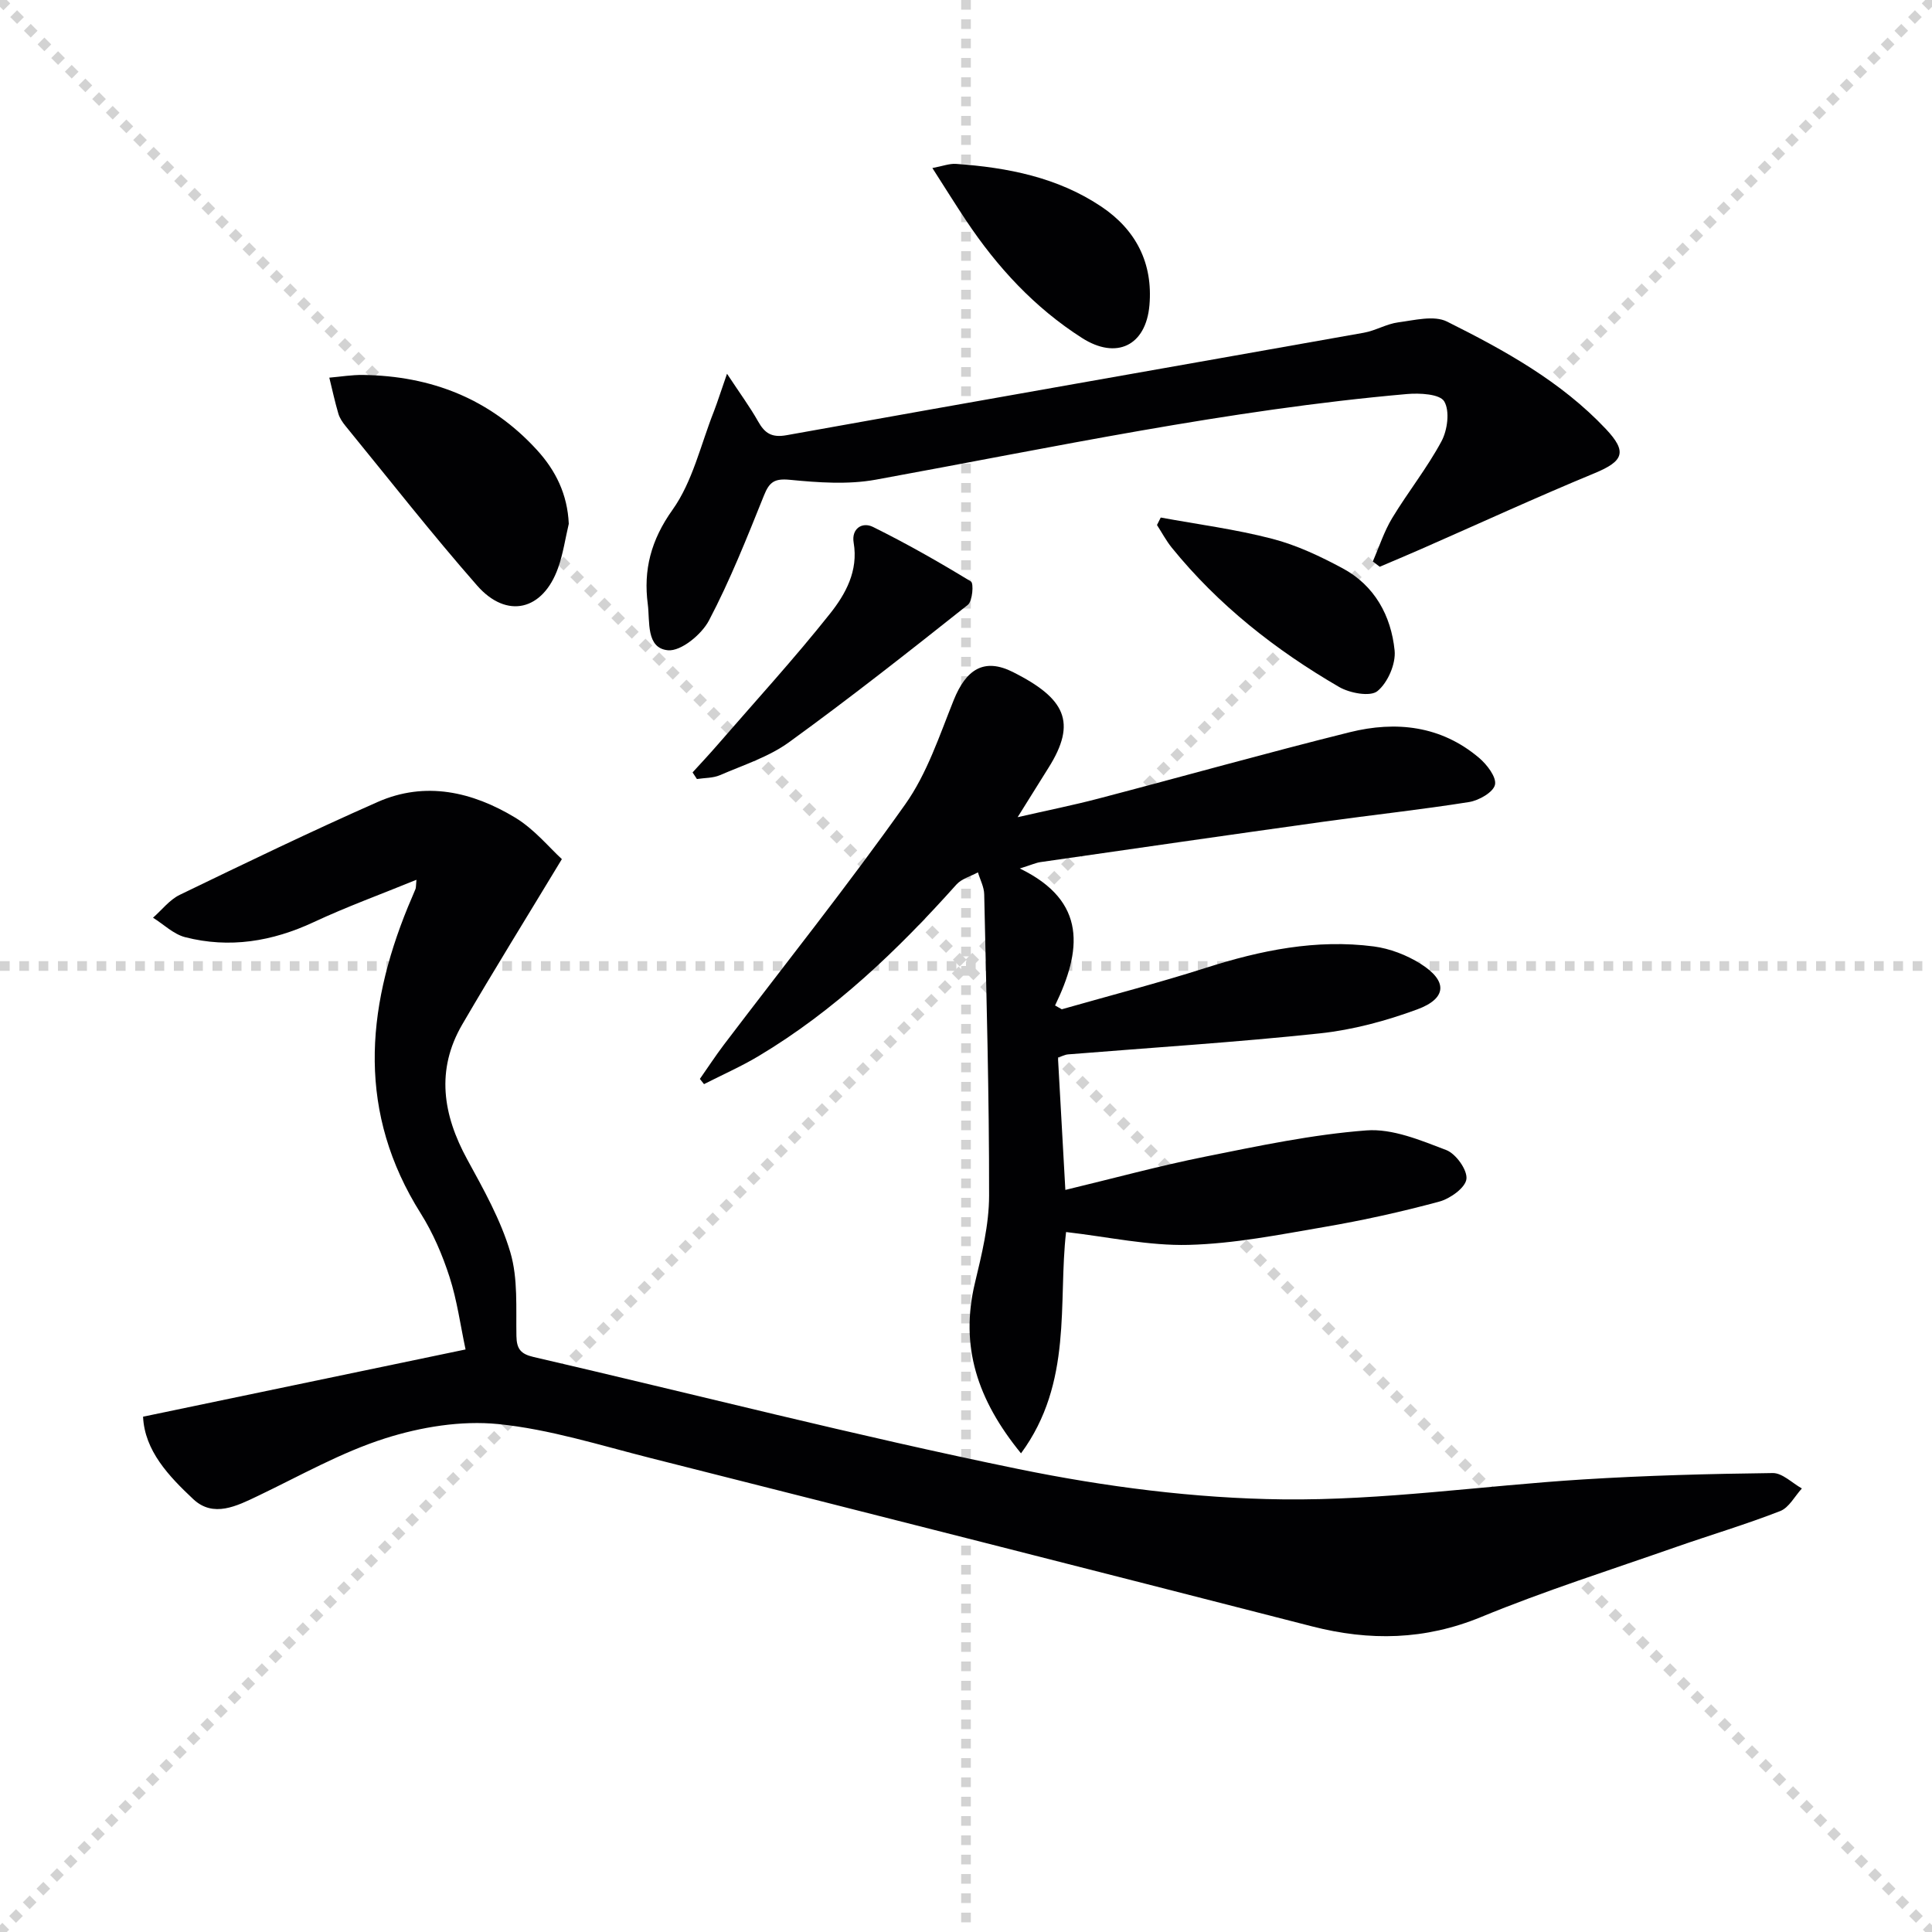
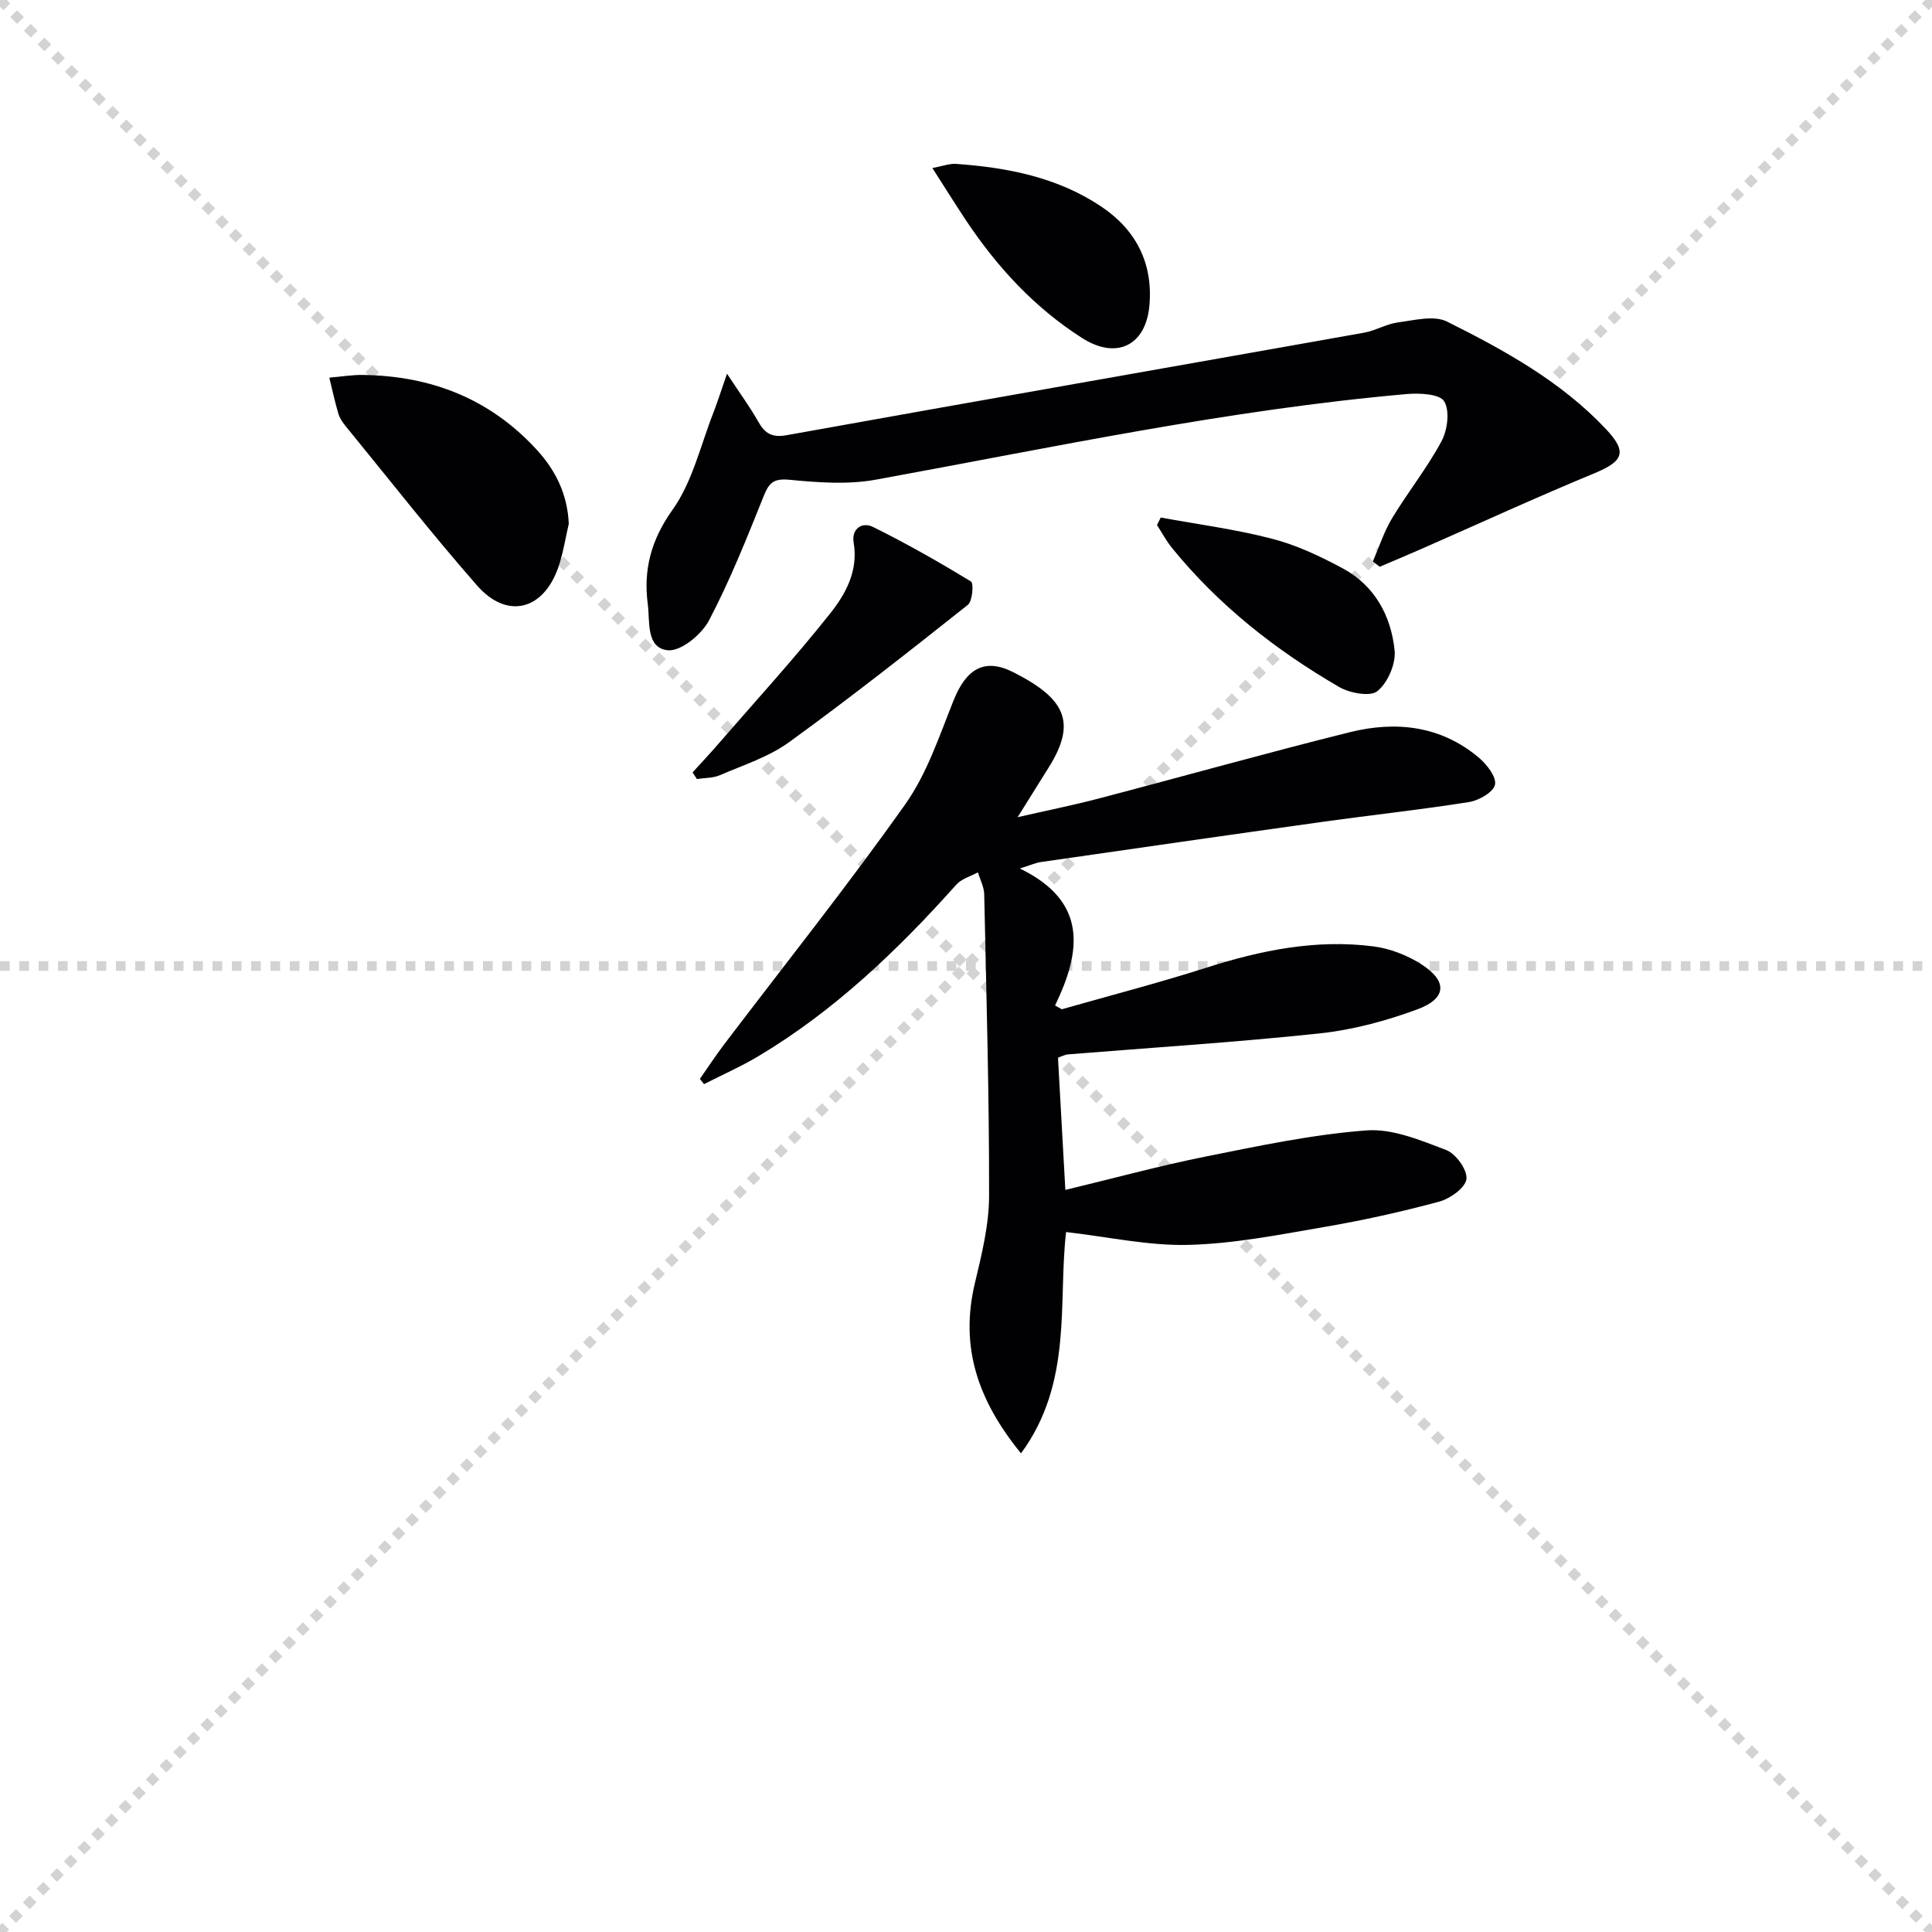
<svg xmlns="http://www.w3.org/2000/svg" enable-background="new 0 0 400 400" viewBox="0 0 400 400">
  <g stroke="lightgray" stroke-dasharray="1,1" stroke-width="1" transform="scale(2, 2)">
    <line x1="0" y1="0" x2="200" y2="200" />
    <line x1="200" y1="0" x2="0" y2="200" />
-     <line x1="100" y1="0" x2="100" y2="200" />
    <line x1="0" y1="100" x2="200" y2="100" />
  </g>
  <g fill="#010103">
-     <path d="m29.62 293.31c22.28-4.64 43.84-9.14 66.77-13.92-1.07-5-1.75-10.15-3.32-15.01-1.47-4.56-3.42-9.11-5.96-13.15-13.06-20.73-11.46-41.93-2.64-63.49.5-1.23 1.06-2.43 1.55-3.67.12-.29.08-.64.2-1.92-7.36 3.01-14.45 5.58-21.25 8.76-8.62 4.02-17.45 5.48-26.65 3.12-2.4-.62-4.43-2.65-6.64-4.03 1.83-1.6 3.42-3.71 5.53-4.73 13.58-6.57 27.17-13.13 40.96-19.22 9.91-4.38 19.63-2.12 28.48 3.22 3.99 2.41 7.11 6.26 9.68 8.6-7.31 12.1-14.13 23.08-20.63 34.24-5.48 9.42-4.02 18.68 1.03 27.93 3.39 6.21 6.95 12.53 8.93 19.24 1.61 5.44 1.15 11.54 1.26 17.35.05 2.67.91 3.7 3.51 4.31 33.46 7.75 66.75 16.31 100.39 23.2 17.98 3.68 36.51 6.08 54.82 6.29 20.69.23 41.4-2.84 62.13-4.13 13.06-.82 26.16-1.16 39.25-1.32 2-.03 4.03 2.07 6.04 3.19-1.48 1.61-2.66 3.97-4.49 4.68-7.1 2.77-14.42 4.94-21.62 7.46-13.47 4.72-27.11 9.04-40.29 14.47-11.66 4.8-23.07 5.01-35.03 1.94-45.63-11.71-91.28-23.31-136.95-34.85-10.45-2.64-20.88-5.96-31.52-7.03-7.67-.77-16.01.6-23.43 2.96-9.09 2.89-17.58 7.73-26.26 11.88-4.47 2.14-9.29 4.6-13.45.71-5.08-4.77-10.08-10.03-10.4-17.08z" />
    <path d="m219.04 218.95c.51 9.08 1 17.97 1.53 27.41 10.02-2.41 19.43-4.98 28.96-6.89 11.05-2.22 22.16-4.58 33.35-5.43 5.41-.42 11.23 2.04 16.54 4.06 2 .76 4.41 4.12 4.19 6-.21 1.81-3.37 4.07-5.63 4.68-7.83 2.12-15.79 3.88-23.78 5.25-9.32 1.6-18.71 3.47-28.11 3.71-8.3.21-16.65-1.66-25.37-2.66-1.69 14.53 1.46 31.16-9.33 45.82-9.09-11.13-12.66-22.21-9.55-35.24 1.42-5.94 2.93-12.05 2.94-18.09.03-20.8-.56-41.61-1.01-62.41-.03-1.53-.85-3.03-1.3-4.55-1.5.82-3.37 1.32-4.45 2.52-12.15 13.58-25.22 26.11-40.96 35.52-3.63 2.17-7.53 3.88-11.3 5.81-.29-.36-.58-.72-.86-1.08 1.66-2.37 3.24-4.79 4.98-7.09 12.56-16.55 25.53-32.81 37.53-49.75 4.52-6.37 7.08-14.21 10.04-21.58 2.56-6.36 6.28-8.85 12.31-5.8 10.75 5.43 13.31 10.33 7.29 19.85-1.94 3.08-3.85 6.17-6.36 10.18 6.11-1.4 11.47-2.47 16.76-3.86 17.34-4.54 34.6-9.4 51.99-13.73 9.58-2.38 18.91-1.37 26.79 5.31 1.63 1.38 3.64 4 3.29 5.56-.34 1.55-3.32 3.25-5.34 3.58-10 1.59-20.07 2.67-30.1 4.07-19.57 2.73-39.12 5.55-58.67 8.37-.91.13-1.78.54-4.27 1.32 14.07 6.82 12.75 17.1 7.3 28.36.46.26.93.53 1.39.79 9.96-2.84 20-5.44 29.87-8.59 11.35-3.63 22.83-5.97 34.73-4.42 3.34.44 6.81 1.78 9.67 3.58 5.65 3.55 5.51 7.18-.69 9.46-6.46 2.38-13.32 4.23-20.15 4.96-17.34 1.85-34.76 2.94-52.15 4.35-.46.02-.92.27-2.07.65z" />
    <path d="m150.52 77.38c2.73 4.14 4.76 6.89 6.42 9.84 1.39 2.48 2.82 3.44 5.93 2.88 39.81-7.16 79.66-14.12 119.49-21.21 2.43-.43 4.7-1.83 7.13-2.15 3.36-.44 7.41-1.5 10.1-.16 11.89 5.94 23.58 12.37 32.88 22.23 4.46 4.73 3.71 6.66-2.33 9.16-12.09 5-23.99 10.47-35.97 15.73-2.83 1.24-5.67 2.43-8.51 3.64-.48-.36-.95-.72-1.43-1.09 1.31-3.01 2.32-6.2 4-8.98 3.26-5.39 7.24-10.37 10.21-15.9 1.25-2.32 1.76-6.28.57-8.27-.91-1.53-5.08-1.75-7.7-1.52-37.09 3.26-73.44 11.07-109.98 17.73-5.76 1.05-11.9.6-17.79.03-3.19-.31-4.25.44-5.37 3.24-3.52 8.75-7.01 17.56-11.39 25.89-1.52 2.89-5.79 6.41-8.49 6.16-4.58-.43-3.71-5.99-4.17-9.51-.94-7.09.64-13.29 5.11-19.56 4.18-5.86 5.85-13.52 8.58-20.4.79-2.06 1.45-4.19 2.71-7.78z" />
    <path d="m117.76 108.45c-.72 3.05-1.17 6.19-2.21 9.12-3.13 8.83-10.62 10.68-16.78 3.65-9.4-10.72-18.2-21.97-27.23-33.02-.62-.76-1.22-1.64-1.49-2.57-.72-2.45-1.26-4.96-1.87-7.44 2.33-.2 4.65-.59 6.97-.56 14.1.19 26.29 4.92 35.96 15.47 3.97 4.32 6.38 9.27 6.65 15.35z" />
    <path d="m143.39 159.92c1.72-1.89 3.47-3.75 5.14-5.68 7.82-9.02 15.89-17.84 23.31-27.18 3.22-4.05 5.9-8.85 4.9-14.71-.49-2.88 1.75-4.37 4.01-3.25 6.93 3.43 13.67 7.26 20.27 11.29.61.37.33 4.07-.64 4.84-12.19 9.67-24.42 19.31-37.02 28.44-4.21 3.05-9.45 4.72-14.3 6.82-1.44.62-3.17.55-4.77.8-.29-.46-.6-.91-.9-1.37z" />
    <path d="m193.04 34.79c2.1-.39 3.52-.95 4.88-.86 10.68.75 21.06 2.78 30.12 8.86 7.15 4.8 10.69 11.69 9.94 20.4-.73 8.42-6.86 11.32-13.95 6.79-9.84-6.28-17.55-14.65-23.98-24.28-2.19-3.29-4.28-6.65-7.01-10.91z" />
    <path d="m240.32 107.15c7.71 1.42 15.52 2.43 23.08 4.4 5.06 1.31 9.96 3.63 14.59 6.12 6.62 3.56 10.02 9.82 10.75 17 .28 2.77-1.42 6.68-3.56 8.42-1.48 1.21-5.73.42-7.93-.86-13.16-7.64-25.02-16.96-34.66-28.86-1.16-1.44-2.04-3.11-3.05-4.67.25-.52.52-1.04.78-1.55z" />
  </g>
</svg>